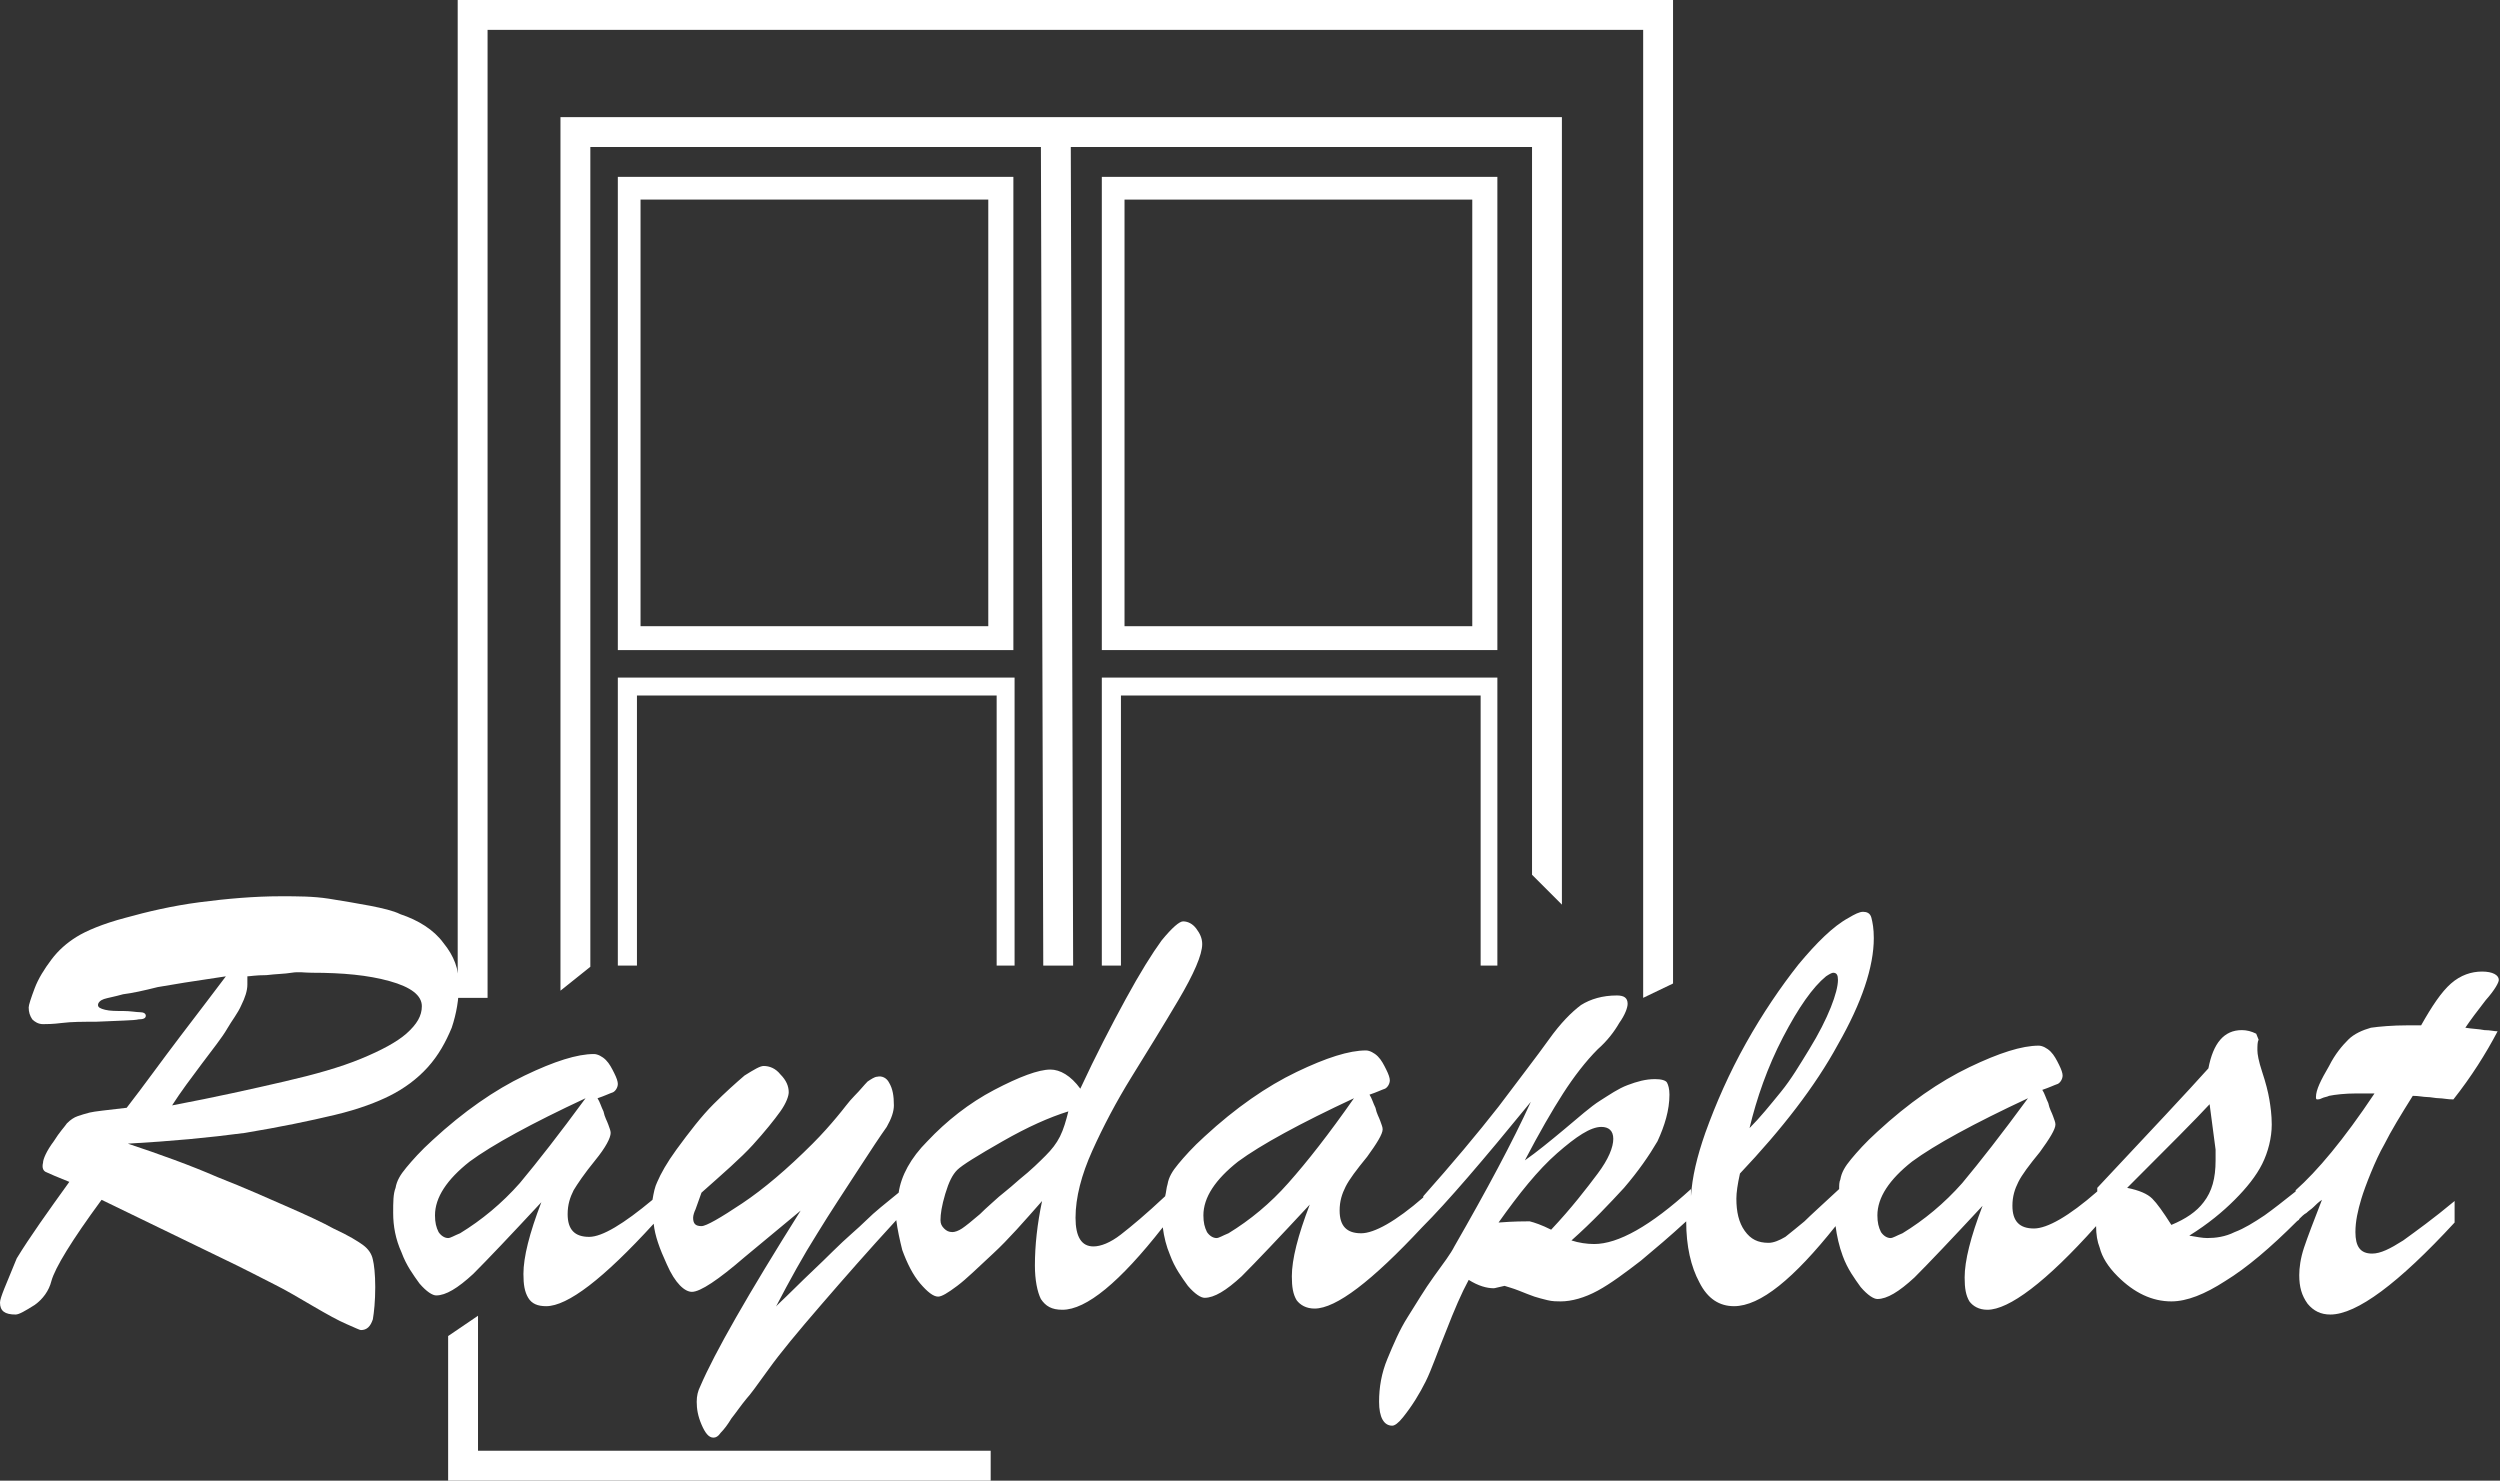
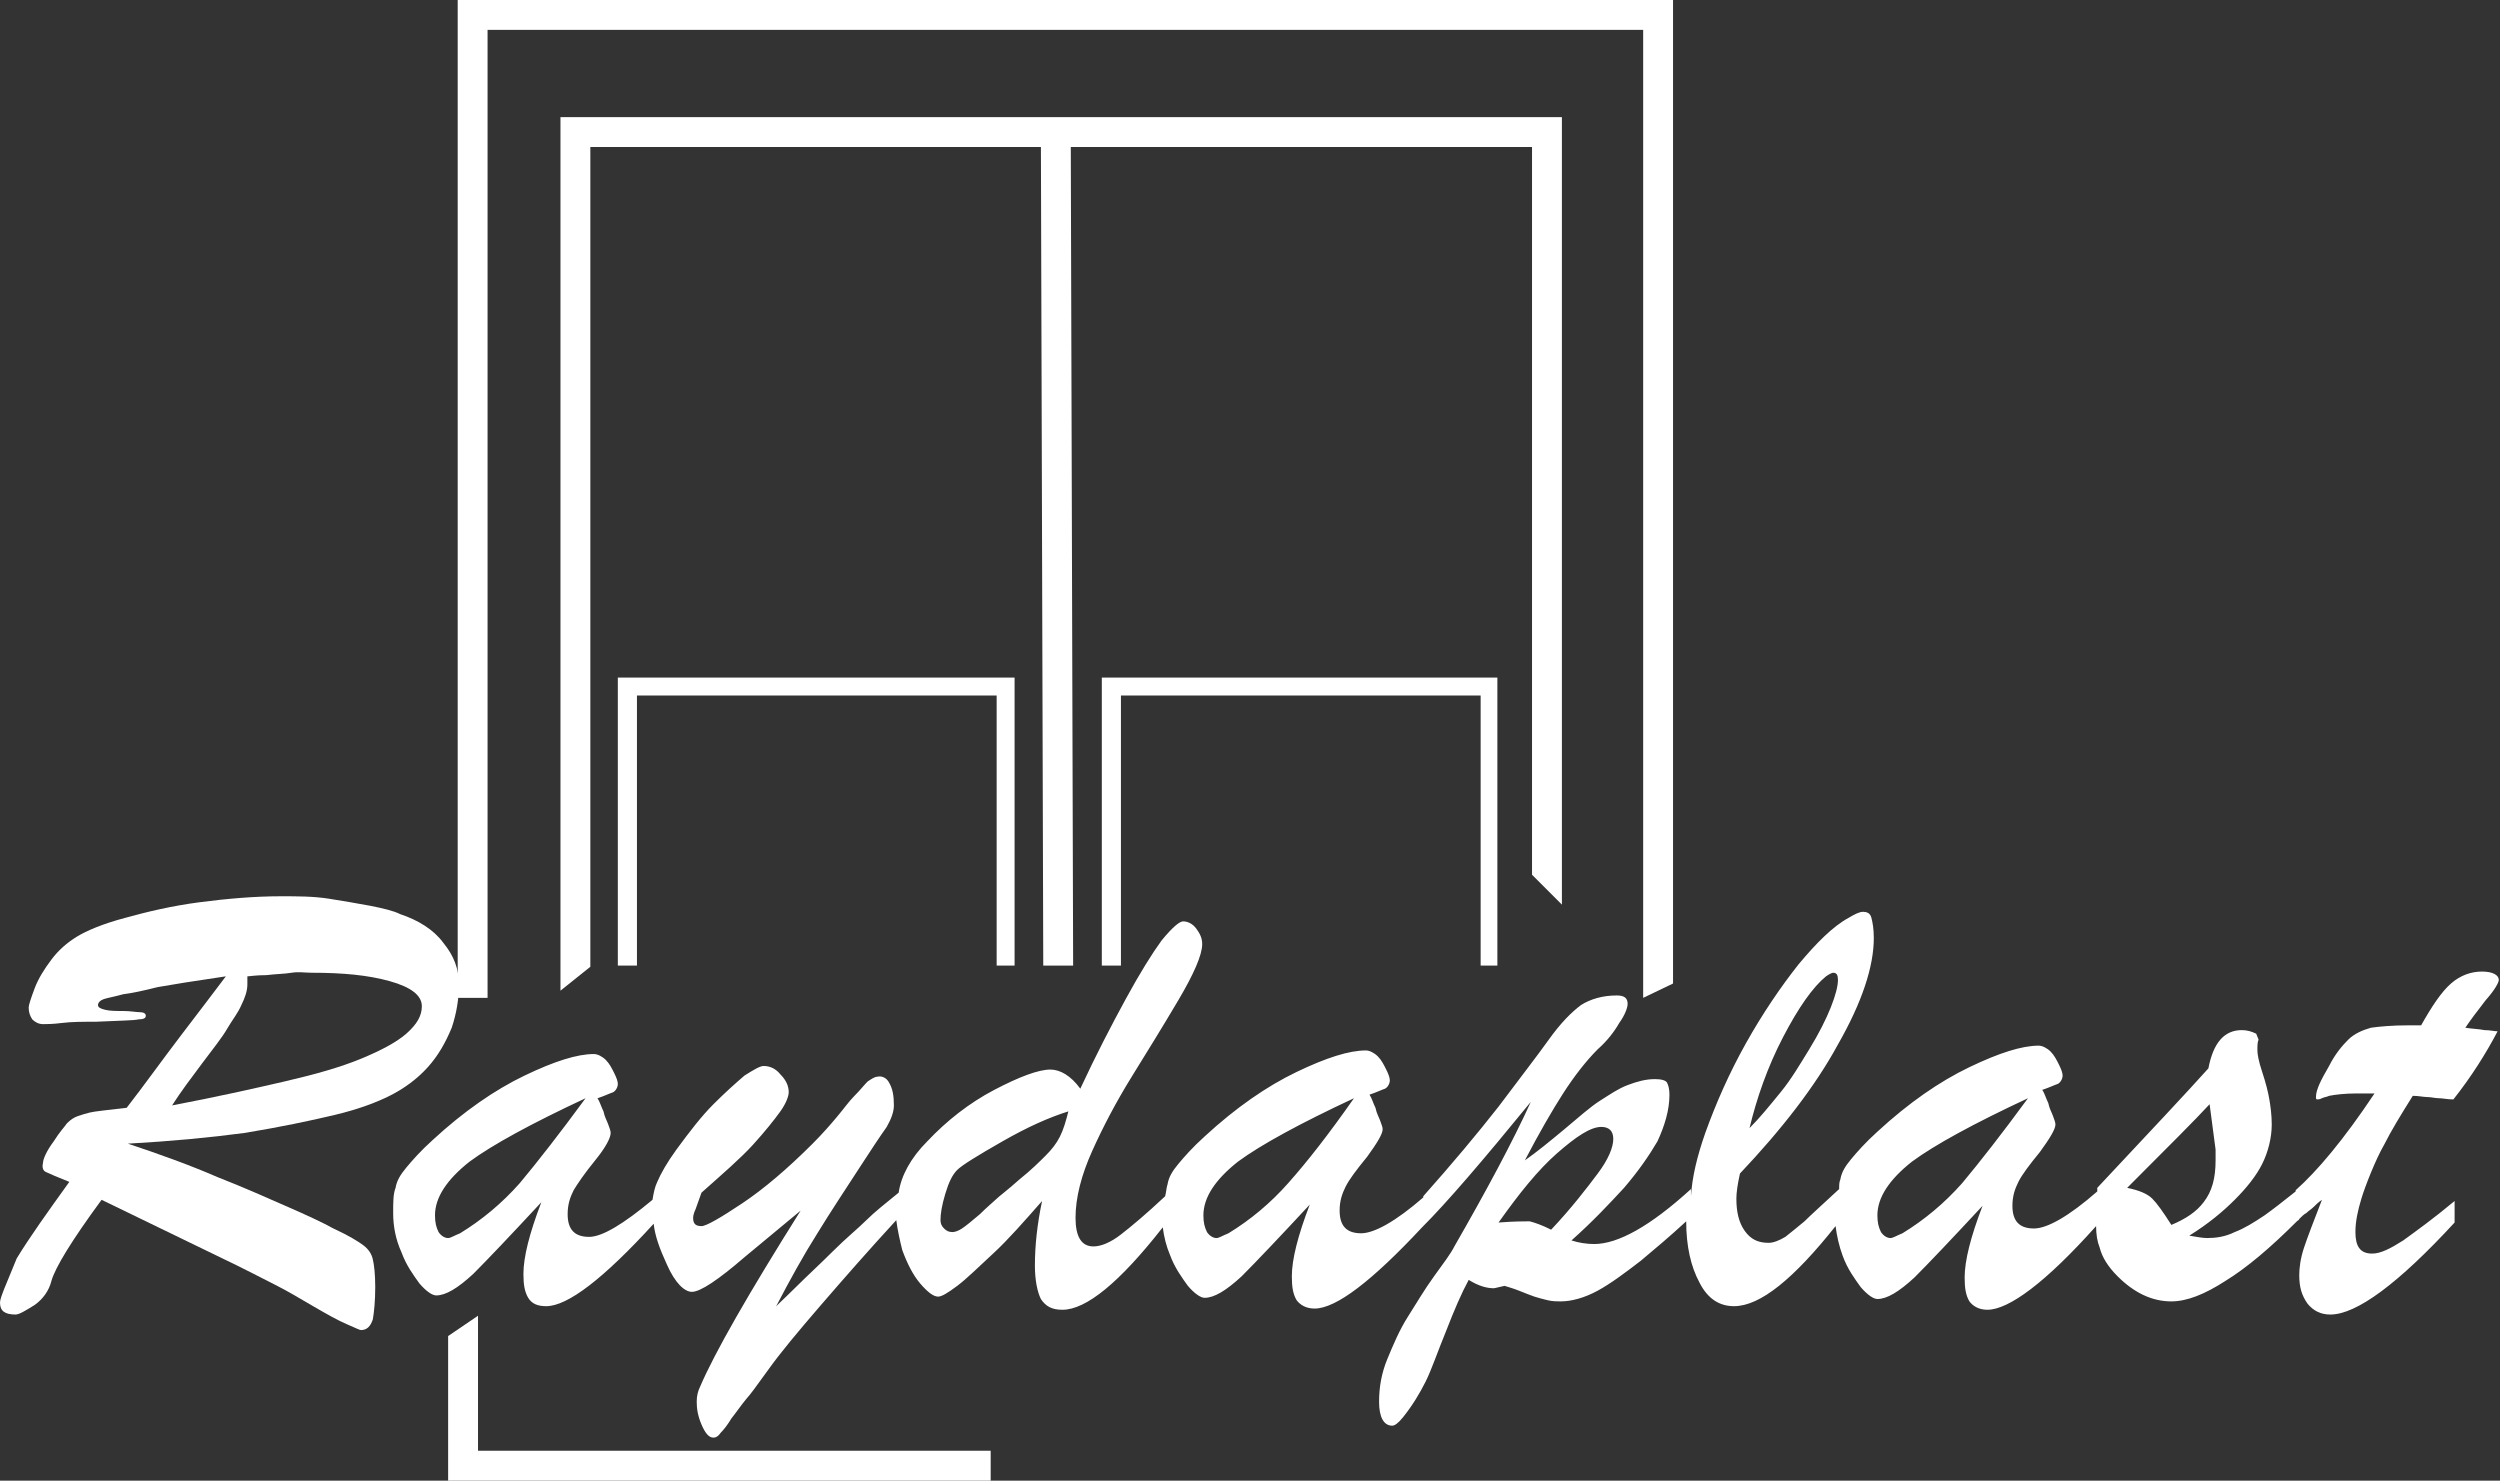
<svg xmlns="http://www.w3.org/2000/svg" version="1.1" id="Calque_1" x="0px" y="0px" viewBox="0 0 209.2 123.9" style="enable-background:new 0 0 209.2 123.9;" xml:space="preserve">
  <rect x="0" y="0" width="209.2" height="123.9" fill="#333333" stroke="none" />
  <style type="text/css">
	.st0{fill:#FFFFFF;}
</style>
  <polygon class="st0" points="40.8,83.5 38.3,83.5 38.3,0 140,0 140,82.3 137.5,83.5 137.5,2.5 40.8,2.5 " />
  <polygon class="st0" points="49.4,80.9 46.9,82.9 46.9,9.8 130.7,9.8 130.7,75.7 128.2,73.2 128.2,12.3 49.4,12.3 " />
  <polygon class="st0" points="84.9,80.8 83.4,80.8 83.4,58.2 53.3,58.2 53.3,80.8 51.7,80.8 51.7,56.7 84.9,56.7 " />
-   <path class="st0" d="M84.9,54.4H51.7V14.8h33.1V54.4z M53.6,52.4h29.1V16.7H53.6V52.4z" />
  <polygon class="st0" points="125.3,80.8 123.9,80.8 123.9,58.2 93.8,58.2 93.8,80.8 92.2,80.8 92.2,56.7 125.3,56.7 " />
-   <path class="st0" d="M125.3,54.4H92.2V14.8h33.1V54.4z M94.1,52.4h29.1V16.7H94.1V52.4z" />
  <polygon class="st0" points="87.3,80.8 87.1,11.1 89.6,11 89.8,80.8 " />
  <g>
    <g>
      <path class="st0" d="M28,93.3c2.1-0.5,3.6-1.1,4.6-1.6c1.2-0.6,2.3-1.4,3.2-2.4c0.9-1,1.5-2.1,2-3.3c0.4-1.2,0.6-2.4,0.6-3.6    c0-1.3-0.4-2.4-1.3-3.5c-0.8-1.1-2.1-1.9-3.6-2.4C32.9,76.2,32,76,31,75.8c-1.1-0.2-2.2-0.4-3.5-0.6c-1.3-0.2-2.6-0.2-4-0.2    c-2.2,0-4.5,0.2-6.8,0.5c-2.3,0.3-4.4,0.8-6.2,1.3c-1.9,0.5-3.3,1.1-4.1,1.6c-0.8,0.5-1.5,1.1-2.1,1.9c-0.6,0.8-1.1,1.6-1.4,2.4    s-0.5,1.4-0.5,1.6c0,0.4,0.1,0.7,0.3,1c0.2,0.2,0.5,0.4,0.9,0.4c0.3,0,0.8,0,1.6-0.1s1.7-0.1,2.8-0.1c2-0.1,3.2-0.1,3.6-0.2    c0.4,0,0.6-0.1,0.6-0.3c0-0.2-0.2-0.3-0.5-0.3c-0.3,0-0.8-0.1-1.4-0.1s-1.1,0-1.5-0.1c-0.4-0.1-0.6-0.2-0.6-0.4    c0-0.2,0.2-0.4,0.5-0.5c0.3-0.1,0.9-0.2,1.6-0.4c0.8-0.1,1.7-0.3,2.9-0.6c1.1-0.2,3-0.5,5.7-0.9c-0.9,1.2-2.2,2.9-3.8,5    s-3.1,4.2-4.5,6c-1.7,0.2-2.7,0.3-3.1,0.4c-0.4,0.1-0.7,0.2-1,0.3c-0.3,0.1-0.6,0.3-0.9,0.6c-0.2,0.3-0.6,0.7-1.1,1.5    c-0.6,0.8-0.9,1.5-0.9,1.8c-0.1,0.4,0,0.7,0.3,0.8c0.2,0.1,0.9,0.4,1.9,0.8c-1.8,2.5-3.3,4.6-4.4,6.4C0.5,107.5,0,108.6,0,109    c0,0.7,0.4,1,1.3,1c0.3,0,0.8-0.3,1.6-0.8c0.7-0.5,1.2-1.2,1.4-2c0.3-1.1,1.7-3.4,4.2-6.8l9.9,4.8c2.1,1,3.6,1.8,4.6,2.3    c1,0.5,2,1.1,3.2,1.8c1.2,0.7,2.1,1.2,2.8,1.5c0.7,0.3,1.1,0.5,1.2,0.5c0.5,0,0.8-0.3,1-0.9c0.1-0.6,0.2-1.5,0.2-2.7    c0-1.1-0.1-1.9-0.2-2.3c-0.1-0.5-0.4-0.9-0.8-1.2c-0.4-0.3-1.2-0.8-2.5-1.4c-0.9-0.5-2.2-1.1-3.8-1.8s-3.6-1.6-5.9-2.5    c-2.3-1-4.8-1.9-7.5-2.8c3.6-0.2,6.8-0.5,9.8-0.9C23.5,94.3,25.9,93.8,28,93.3z M16.9,89c0.9-1.2,1.7-2.2,2.1-2.9s0.9-1.3,1.2-2    c0.3-0.6,0.5-1.2,0.5-1.7c0-0.2,0-0.3,0-0.4s0-0.2,0-0.3c0.2,0,0.7-0.1,1.6-0.1c0.8-0.1,1.5-0.1,2.1-0.2s1.1,0,1.7,0    c2.6,0,4.7,0.2,6.5,0.7c1.8,0.5,2.7,1.2,2.7,2.1c0,0.8-0.4,1.5-1.3,2.3c-0.8,0.7-2.1,1.4-3.8,2.1c-1.7,0.7-3.8,1.3-6.4,1.9    s-5.7,1.3-9.4,2C15.1,91.4,16,90.2,16.9,89z" />
      <path class="st0" d="M199.5,95.8c0.6-1.2,1.4-2.5,2.4-4.1c0.5,0,0.9,0.1,1.2,0.1s0.7,0.1,1,0.1s0.7,0.1,1.2,0.1    c1.5-1.9,2.7-3.8,3.7-5.7c-0.3,0-0.6-0.1-1.1-0.1c-0.5-0.1-1-0.1-1.6-0.2c0.4-0.6,1-1.4,1.7-2.3c0.8-0.9,1.1-1.5,1.1-1.7    c0-0.4-0.5-0.7-1.4-0.7s-1.8,0.3-2.6,1c-0.8,0.7-1.6,1.9-2.5,3.5h-1.1c-1.3,0-2.4,0.1-3.1,0.2c-0.7,0.2-1.4,0.5-1.9,1    c-0.5,0.5-1.1,1.2-1.6,2.2c-0.7,1.2-1.1,2-1.1,2.6c0,0.1,0,0.2,0.1,0.2c0.1,0,0.2,0,0.4-0.1c0.2-0.1,0.4-0.1,0.6-0.2    c0.5-0.1,1.3-0.2,2.3-0.2c0.3,0,0.6,0,0.8,0c0.2,0,0.5,0,0.7,0c-2.6,3.9-4.8,6.5-6.6,8.1v0.1c-1,0.8-1.9,1.5-2.6,2    c-0.9,0.6-1.7,1.1-2.5,1.4c-0.8,0.4-1.6,0.5-2.3,0.5c-0.4,0-0.9-0.1-1.5-0.2c1.6-1,2.8-2,3.8-3c1-1,1.8-2,2.3-3s0.8-2.2,0.8-3.3    c0-0.8-0.1-1.5-0.2-2.1c-0.1-0.6-0.3-1.4-0.6-2.3c-0.3-0.9-0.4-1.5-0.4-1.8c0-0.4,0-0.7,0.1-0.9l-0.2-0.5    c-0.4-0.2-0.8-0.3-1.2-0.3c-1.5,0-2.4,1.1-2.8,3.2c-1.7,1.9-4.8,5.2-9.3,10v0.3c-2.4,2.1-4.2,3.1-5.3,3.1c-1.2,0-1.8-0.6-1.8-1.9    c0-0.8,0.2-1.4,0.5-2s0.9-1.4,1.8-2.5c0.8-1.1,1.3-1.9,1.3-2.3c0-0.2-0.1-0.4-0.2-0.7c-0.1-0.3-0.3-0.6-0.4-1.1    c-0.2-0.4-0.3-0.8-0.5-1.1c0.6-0.2,1-0.4,1.3-0.5c0.2-0.1,0.4-0.4,0.4-0.7c0-0.2-0.1-0.5-0.3-0.9c-0.2-0.4-0.4-0.8-0.7-1.1    c-0.3-0.3-0.7-0.5-1-0.5c-1.4,0-3.3,0.6-5.8,1.8c-2.5,1.2-5.1,3-7.7,5.4c-1,0.9-1.7,1.7-2.2,2.3c-0.5,0.6-0.8,1.1-0.9,1.7    c-0.1,0.2-0.1,0.5-0.1,0.8c-1.4,1.3-2.4,2.2-2.9,2.7c-0.6,0.5-1.1,0.9-1.6,1.3c-0.5,0.3-1,0.5-1.4,0.5c-0.9,0-1.5-0.3-2-1    s-0.7-1.6-0.7-2.7c0-0.5,0.1-1.2,0.3-2.1c3.5-3.7,6.3-7.3,8.2-10.8c2-3.5,3-6.5,3-8.9c0-0.8-0.1-1.3-0.2-1.7s-0.4-0.5-0.7-0.5    c-0.3,0-0.7,0.2-1.2,0.5c-1.3,0.7-2.7,2.1-4.2,3.9c-1.5,1.9-3,4.1-4.4,6.6c-1.4,2.5-2.5,5-3.4,7.5c-0.7,2-1.1,3.7-1.2,5.3v-0.6    c-3.4,3.1-6.1,4.6-8.1,4.6c-0.6,0-1.3-0.1-1.9-0.3c1.8-1.6,3.2-3.1,4.4-4.4c1.2-1.4,2.1-2.7,2.8-3.9c0.6-1.3,1-2.6,1-3.9    c0-0.5-0.1-0.8-0.2-1c-0.1-0.2-0.5-0.3-1-0.3c-0.8,0-1.5,0.2-2.3,0.5c-0.8,0.3-1.5,0.8-2.3,1.3s-1.8,1.4-3,2.4    c-1.2,1-2.3,1.9-3.3,2.6c1.2-2.3,2.3-4.2,3.2-5.6s1.9-2.7,2.9-3.7c0.8-0.7,1.4-1.5,1.8-2.2c0.5-0.7,0.7-1.3,0.7-1.6    c0-0.5-0.3-0.7-0.9-0.7c-1.2,0-2.2,0.3-3,0.8c-0.8,0.6-1.7,1.5-2.7,2.9s-2.4,3.2-4.2,5.6c-1.8,2.3-3.9,4.8-6.3,7.5v0.1    c-2.3,2-4.1,3-5.2,3c-1.2,0-1.8-0.6-1.8-1.9c0-0.8,0.2-1.4,0.5-2s0.9-1.4,1.8-2.5c0.8-1.1,1.3-1.9,1.3-2.3c0-0.2-0.1-0.4-0.2-0.7    c-0.1-0.3-0.3-0.6-0.4-1.1c-0.2-0.4-0.3-0.8-0.5-1.1c0.6-0.2,1-0.4,1.3-0.5c0.2-0.1,0.4-0.4,0.4-0.7c0-0.2-0.1-0.5-0.3-0.9    c-0.2-0.4-0.4-0.8-0.7-1.1c-0.3-0.3-0.7-0.5-1-0.5c-1.4,0-3.3,0.6-5.8,1.8c-2.5,1.2-5.1,3-7.7,5.4c-1,0.9-1.7,1.7-2.2,2.3    s-0.8,1.1-0.9,1.7c-0.1,0.3-0.1,0.6-0.2,1c-1.6,1.5-2.8,2.5-3.7,3.2c-0.9,0.7-1.7,1-2.3,1c-1,0-1.5-0.8-1.5-2.4    c0-1.7,0.5-3.6,1.4-5.6s2-4.1,3.3-6.2c1.3-2.1,2.6-4.2,3.9-6.4c1.3-2.2,2-3.8,2-4.7c0-0.5-0.2-0.9-0.5-1.3    c-0.3-0.4-0.7-0.6-1.1-0.6c-0.3,0-0.9,0.5-1.8,1.6c-0.8,1.1-1.8,2.7-3,4.9s-2.5,4.7-3.8,7.5c-0.8-1.1-1.7-1.6-2.5-1.6    c-1,0-2.6,0.6-4.7,1.7c-2.1,1.1-4,2.6-5.6,4.3c-1.4,1.4-2.2,2.9-2.4,4.3c-1.1,0.9-2,1.6-2.7,2.3c-0.7,0.7-1.7,1.5-2.8,2.6    c-1.1,1.1-2.2,2.1-3.2,3.1c-1,1-1.6,1.5-1.6,1.6c1.2-2.3,2.3-4.3,3.5-6.2c1.1-1.8,2.3-3.6,3.4-5.3s1.9-2.9,2.4-3.6    c0.4-0.7,0.6-1.3,0.6-1.8c0-0.8-0.1-1.4-0.4-1.9c-0.2-0.4-0.6-0.6-1-0.5c-0.2,0-0.5,0.2-0.8,0.4c-0.3,0.3-0.6,0.7-1.1,1.2    s-0.9,1.1-1.5,1.8c-0.5,0.6-1.2,1.4-2,2.2c-2.1,2.1-4.1,3.8-5.9,5c-1.8,1.2-3,1.9-3.4,1.9c-0.5,0-0.7-0.2-0.7-0.7    c0-0.2,0.1-0.5,0.2-0.7l0.5-1.4c1.8-1.6,3.3-2.9,4.3-4c1-1.1,1.8-2.1,2.3-2.8c0.5-0.7,0.7-1.3,0.7-1.6c0-0.5-0.2-1-0.7-1.5    c-0.4-0.5-0.9-0.7-1.4-0.7c-0.3,0-0.8,0.3-1.6,0.8c-0.7,0.6-1.6,1.4-2.6,2.4s-2,2.3-3.1,3.8c-0.8,1.1-1.3,2-1.6,2.7    c-0.2,0.4-0.3,0.9-0.4,1.5c-2.4,2-4.2,3.1-5.3,3.1c-1.2,0-1.8-0.6-1.8-1.9c0-0.8,0.2-1.4,0.5-2c0.3-0.5,0.9-1.4,1.8-2.5    s1.3-1.9,1.3-2.3c0-0.2-0.1-0.4-0.2-0.7s-0.3-0.6-0.4-1.1c-0.2-0.4-0.3-0.8-0.5-1.1c0.6-0.2,1-0.4,1.3-0.5    c0.2-0.1,0.4-0.4,0.4-0.7c0-0.2-0.1-0.5-0.3-0.9c-0.2-0.4-0.4-0.8-0.7-1.1c-0.3-0.3-0.7-0.5-1-0.5c-1.4,0-3.3,0.6-5.8,1.8    c-2.5,1.2-5.1,3-7.7,5.4c-1,0.9-1.7,1.7-2.2,2.3s-0.8,1.1-0.9,1.7c-0.2,0.5-0.2,1.2-0.2,2.1c0,1.1,0.2,2.2,0.7,3.3    c0.4,1.1,1,1.9,1.5,2.6c0.6,0.7,1.1,1,1.4,1c0.8,0,1.8-0.6,3.1-1.8c1.2-1.2,3.1-3.2,5.7-6c-1,2.6-1.5,4.6-1.5,6    c0,0.9,0.1,1.5,0.4,2s0.8,0.7,1.5,0.7c1.8,0,4.8-2.3,9-6.9c0.1,1,0.5,2.1,1.1,3.4c0.7,1.6,1.5,2.3,2.1,2.3c0.7,0,2.2-1,4.4-2.9    l4.7-3.9c-4.4,7-7.2,11.9-8.4,14.7c-0.2,0.4-0.3,0.8-0.3,1.3c0,0.6,0.1,1.2,0.4,1.9c0.3,0.7,0.6,1.1,1,1.1c0.2,0,0.4-0.1,0.6-0.4    c0.3-0.3,0.6-0.7,0.9-1.2c0.4-0.5,0.8-1.1,1.3-1.7c0.2-0.2,0.8-1,1.8-2.4c1-1.4,2.5-3.2,4.4-5.4c1.9-2.2,4-4.6,6.3-7.1    c0.1,0.8,0.3,1.7,0.5,2.5c0.4,1.1,0.9,2.1,1.5,2.8c0.6,0.7,1.1,1.1,1.5,1.1c0.3,0,0.8-0.3,1.6-0.9c0.8-0.6,1.7-1.5,3-2.7    s2.6-2.7,4.1-4.4c-0.4,1.9-0.6,3.7-0.6,5.4c0,1.2,0.2,2.2,0.5,2.8c0.4,0.6,0.9,0.9,1.8,0.9c2,0,4.8-2.3,8.4-6.9    c0.1,0.8,0.3,1.6,0.6,2.3c0.4,1.1,1,1.9,1.5,2.6c0.6,0.7,1.1,1,1.4,1c0.8,0,1.8-0.6,3.1-1.8c1.2-1.2,3.1-3.2,5.7-6    c-1,2.6-1.5,4.6-1.5,6c0,0.9,0.1,1.5,0.4,2c0.3,0.4,0.8,0.7,1.5,0.7c1.8,0,4.8-2.3,9-6.8v0c2.1-2.1,5.1-5.6,9.1-10.5    c-1.5,3.3-3.7,7.4-6.4,12.1c-0.3,0.6-0.9,1.4-1.7,2.5c-0.8,1.1-1.5,2.3-2.2,3.4c-0.7,1.1-1.2,2.3-1.7,3.5    c-0.5,1.2-0.7,2.4-0.7,3.6c0,1.3,0.4,2,1.1,2c0.2,0,0.5-0.2,0.9-0.7c0.8-1,1.4-2,1.9-3c0.5-1,1-2.5,1.7-4.2    c0.7-1.8,1.3-3.2,1.9-4.3c0.8,0.5,1.5,0.7,2.1,0.7c0.1,0,0.4-0.1,0.9-0.2c0.3,0.1,0.7,0.2,1.2,0.4c0.5,0.2,1,0.4,1.3,0.5    s0.7,0.2,1.1,0.3c0.4,0.1,0.8,0.1,1.1,0.1c0.9,0,2-0.3,3.1-0.9c1.1-0.6,2.3-1.5,3.6-2.5c1.2-1,2.5-2.1,3.8-3.3    c0,2.1,0.4,3.8,1.1,5.1c0.7,1.4,1.7,2,2.9,2c2.2,0,5-2.3,8.5-6.7c0.1,0.8,0.3,1.7,0.6,2.5c0.4,1.1,1,1.9,1.5,2.6    c0.6,0.7,1.1,1,1.4,1c0.8,0,1.8-0.6,3.1-1.8c1.2-1.2,3.1-3.2,5.7-6c-1,2.6-1.5,4.6-1.5,6c0,0.9,0.1,1.5,0.4,2    c0.3,0.4,0.8,0.7,1.5,0.7c1.8,0,4.9-2.3,9.1-7c0,0.7,0.1,1.3,0.3,1.8c0.2,0.8,0.7,1.6,1.5,2.4c1.4,1.4,2.9,2.1,4.5,2.1    c1.3,0,2.8-0.6,4.5-1.7c1.8-1.1,3.8-2.8,6-5v0c0.1-0.1,0.2-0.1,0.2-0.2c0.2-0.2,0.4-0.4,0.6-0.5c0.2-0.2,0.4-0.3,0.6-0.5    s0.4-0.4,0.7-0.6c-0.7,1.8-1.2,3.1-1.5,4c-0.3,0.9-0.4,1.7-0.4,2.3c0,1,0.2,1.7,0.7,2.4c0.5,0.6,1.1,0.9,1.9,0.9    c2.2,0,5.7-2.6,10.4-7.7v-1.8c-1.8,1.5-3.2,2.5-4.3,3.3c-1.1,0.7-1.9,1.1-2.6,1.1c-1,0-1.4-0.6-1.4-1.8c0-0.9,0.2-1.8,0.5-2.8    S198.8,97,199.5,95.8z M149.2,86.8c1.3-2.5,2.5-4.2,3.6-5.1c0.3-0.2,0.5-0.3,0.6-0.3c0.3,0,0.4,0.2,0.4,0.6c0,0.5-0.2,1.3-0.6,2.3    c-0.4,1-1,2.2-1.8,3.5c-0.8,1.3-1.5,2.5-2.4,3.6s-1.7,2.1-2.6,3C147,91.9,147.9,89.3,149.2,86.8z M43.5,99c-1.5,1.7-3.2,3.1-5,4.2    c-0.5,0.2-0.8,0.4-1,0.4c-0.3,0-0.6-0.2-0.8-0.5c-0.2-0.4-0.3-0.8-0.3-1.4c0-1.5,1-3,2.9-4.5c1.9-1.4,5.2-3.2,9.7-5.3    C46.8,94.9,45,97.2,43.5,99z M88.7,95.1c-0.3,0.6-0.7,1.1-1.2,1.6c-0.5,0.5-1.2,1.2-2.2,2c-1,0.9-1.7,1.4-2,1.7    c-0.2,0.2-0.7,0.6-1.3,1.2c-0.7,0.6-1.2,1-1.5,1.2c-0.3,0.2-0.6,0.3-0.8,0.3c-0.3,0-0.5-0.1-0.7-0.3c-0.2-0.2-0.3-0.4-0.3-0.7    c0-0.5,0.1-1.2,0.4-2.2c0.3-1,0.6-1.6,1-2c0.4-0.4,1.7-1.2,3.8-2.4c2.1-1.2,3.9-2,5.5-2.5C89.2,93.8,89,94.5,88.7,95.1z M107.8,99    c-1.5,1.7-3.2,3.1-5,4.2c-0.5,0.2-0.8,0.4-1,0.4c-0.3,0-0.6-0.2-0.8-0.5c-0.2-0.4-0.3-0.8-0.3-1.4c0-1.5,1-3,2.9-4.5    c1.9-1.4,5.2-3.2,9.7-5.3C111.2,94.9,109.4,97.2,107.8,99z M129.8,102.9c-0.8-0.4-1.4-0.6-1.8-0.7c-0.4,0-1.3,0-2.6,0.1    c1.7-2.4,3.3-4.4,4.9-5.8c1.6-1.4,2.8-2.2,3.7-2.2c0.6,0,1,0.3,1,1c0,0.7-0.4,1.7-1.3,2.9S131.5,101.1,129.8,102.9z M164.2,99    c-1.5,1.7-3.2,3.1-5,4.2c-0.5,0.2-0.8,0.4-1,0.4c-0.3,0-0.6-0.2-0.8-0.5c-0.2-0.4-0.3-0.8-0.3-1.4c0-1.5,1-3,2.9-4.5    c1.9-1.4,5.2-3.2,9.7-5.3C167.5,94.9,165.7,97.2,164.2,99z M181.7,102.5c-0.7-1.1-1.2-1.8-1.6-2.2c-0.4-0.4-1.1-0.7-2.1-0.9    c3.5-3.5,5.8-5.8,6.9-7l0.5,3.8c0,0.1,0,0.3,0,0.4s0,0.3,0,0.5c0,1.5-0.3,2.6-1,3.5C183.8,101.4,182.9,102,181.7,102.5z" />
    </g>
  </g>
  <polygon class="st0" points="82.9,123.9 37.5,123.9 37.5,111.8 40,110.1 40,121.4 82.9,121.4 " />
</svg>